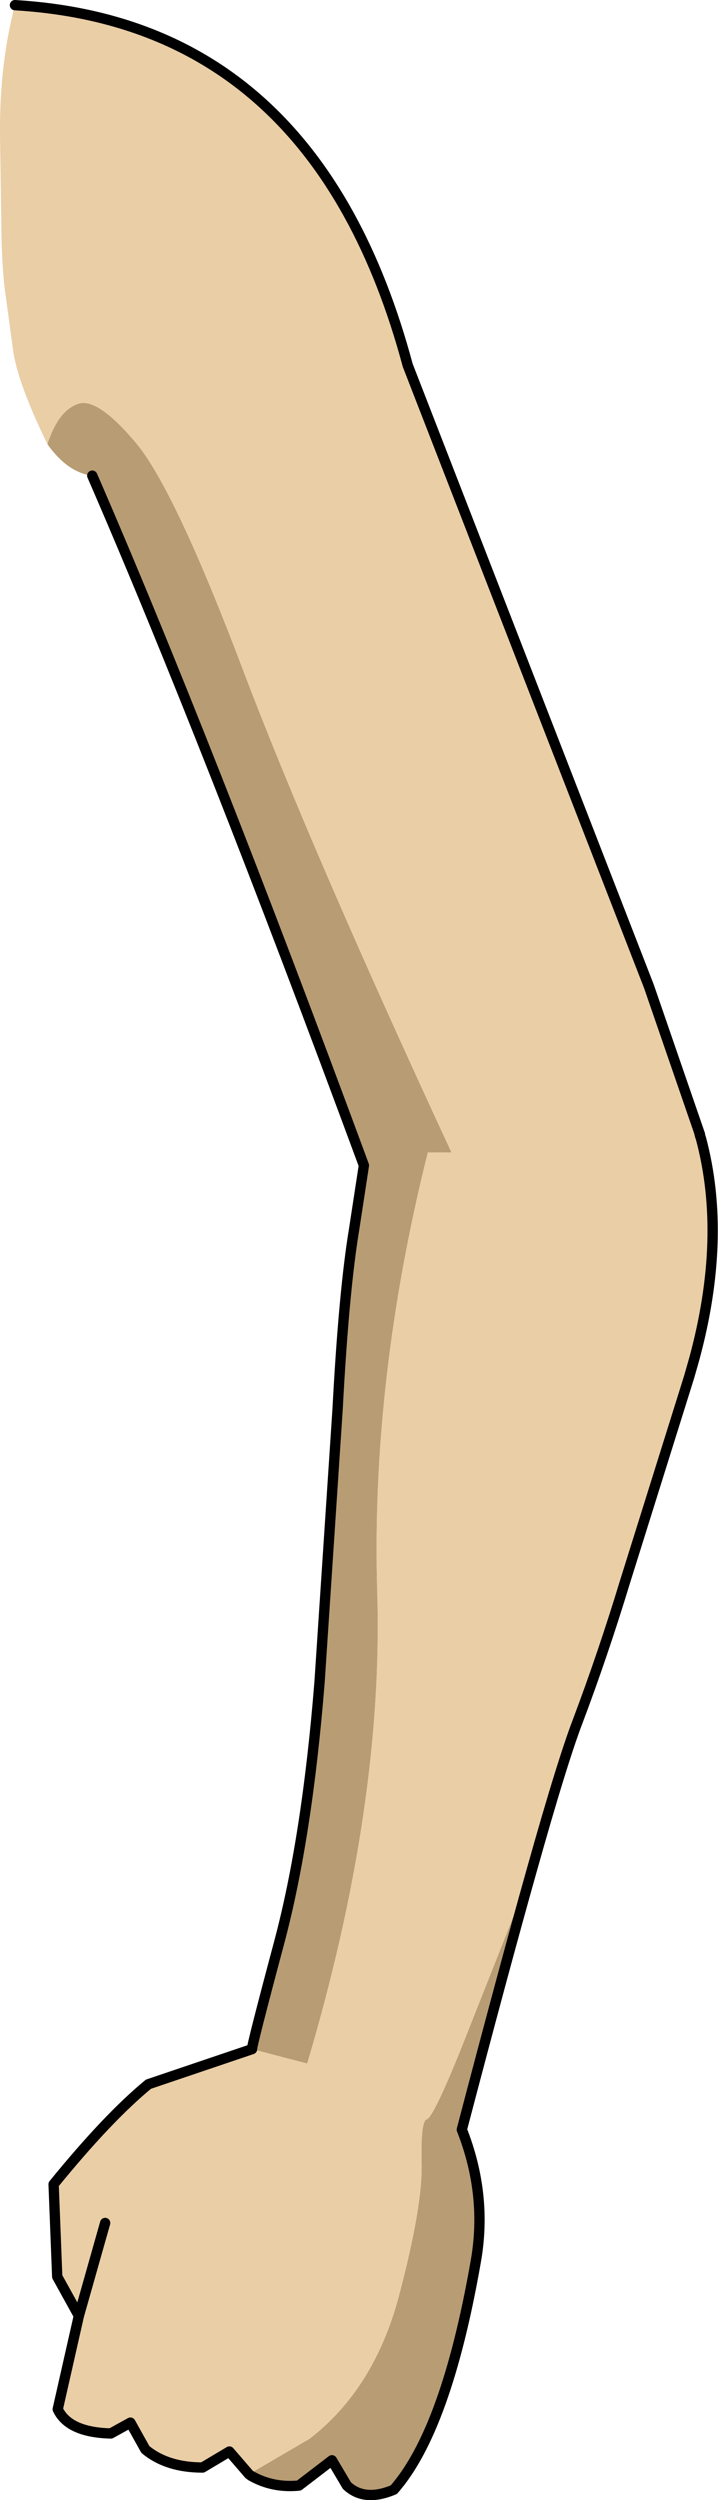
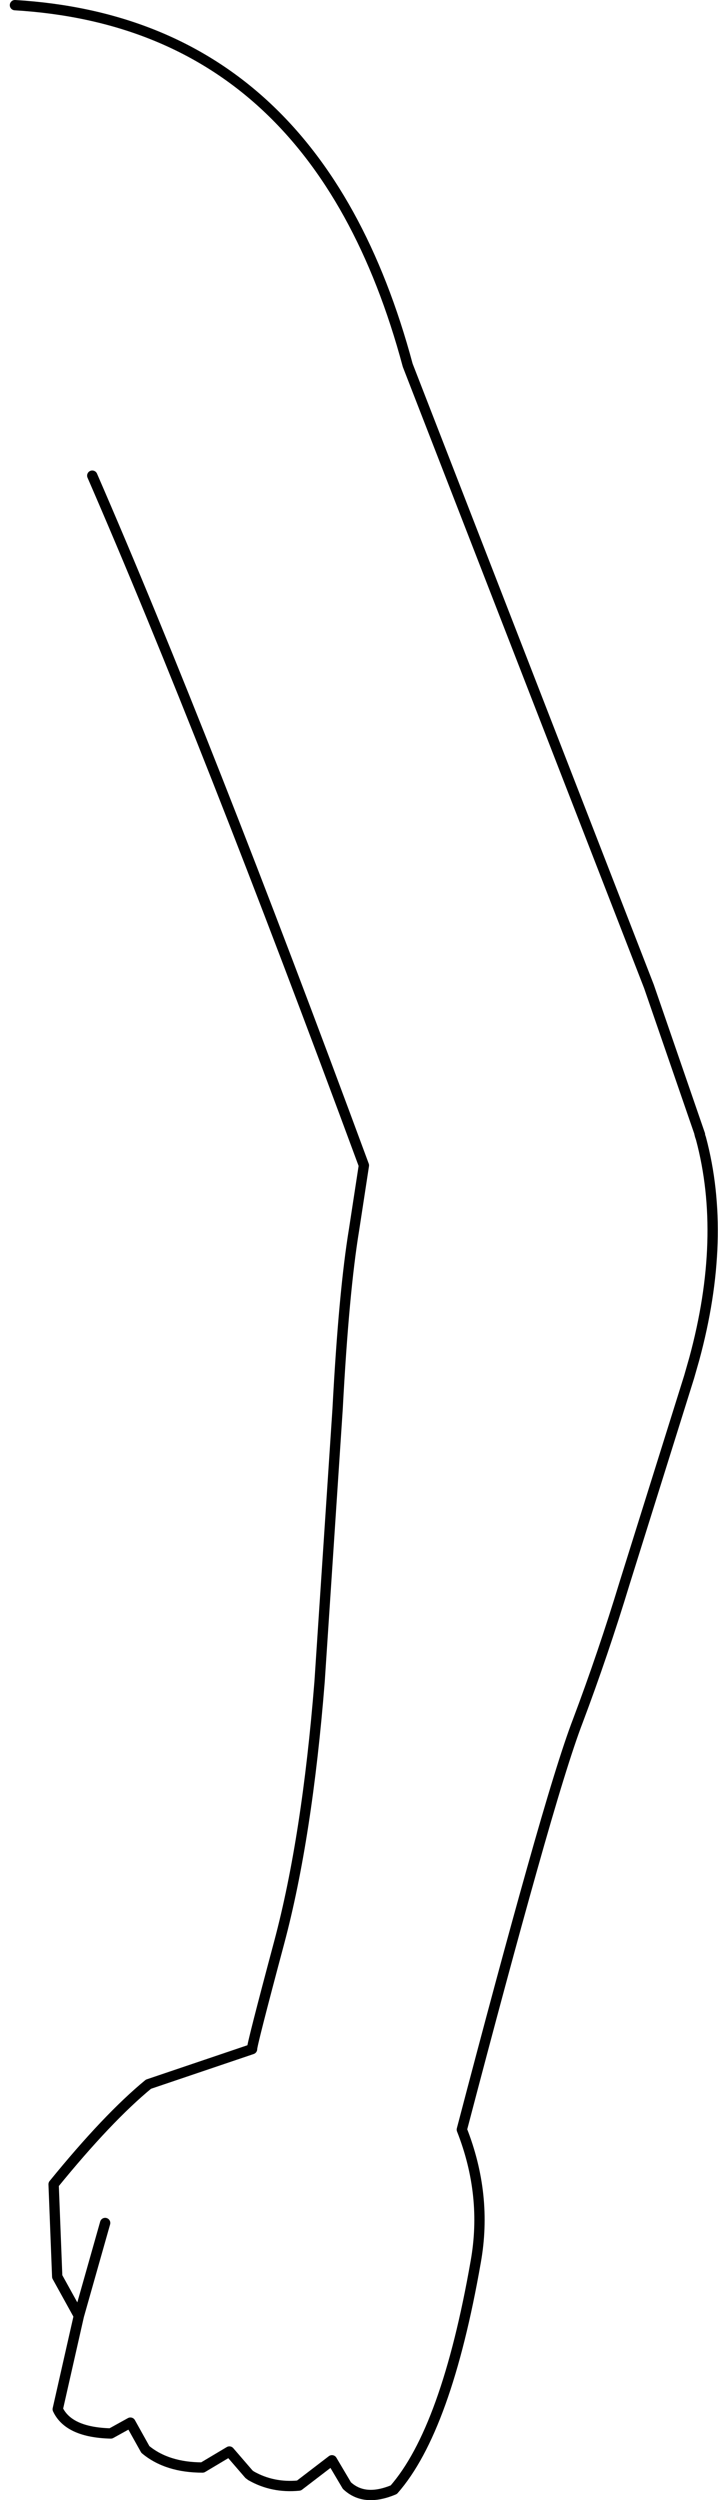
<svg xmlns="http://www.w3.org/2000/svg" height="242.3px" width="69.65px">
  <g transform="matrix(1.0, 0.0, 0.0, 1.0, -8.55, -1.6)">
-     <path d="M13.15 44.65 Q14.2 41.4 16.1 40.75 18.0 40.05 21.8 44.6 25.55 49.15 32.15 66.6 38.75 84.0 52.35 113.3 L50.05 113.3 Q44.5 135.5 45.15 156.1 45.75 176.7 38.35 201.6 L33.0 200.2 Q32.95 199.9 35.65 189.8 38.35 179.65 39.55 164.6 L41.3 138.15 Q41.9 126.8 42.9 120.75 L43.85 114.55 Q28.5 73.0 17.5 47.7 15.1 47.4 13.15 44.65 M76.45 111.65 L76.55 111.95 76.05 111.55 76.4 111.45 76.45 111.65 M60.15 182.8 Q57.4 192.55 53.35 208.0 55.85 214.35 54.7 220.8 51.85 237.1 46.75 242.9 43.9 244.1 42.2 242.5 L40.75 240.05 37.55 242.5 Q35.0 242.75 32.9 241.55 L32.7 241.4 38.6 237.95 Q44.8 233.15 47.2 224.3 49.55 215.45 49.45 211.3 49.35 207.15 49.95 207.0 50.55 206.85 53.1 200.6 L60.15 182.8" fill="#b89c73" fill-rule="evenodd" stroke="none" />
-     <path d="M33.0 200.2 L38.35 201.6 Q45.75 176.7 45.15 156.1 44.5 135.5 50.05 113.3 L52.35 113.3 Q38.75 84.0 32.15 66.6 25.55 49.15 21.8 44.6 18.0 40.05 16.1 40.75 14.2 41.4 13.15 44.65 10.2 38.6 9.8 35.4 L9.1 30.25 Q8.8 28.3 8.7 24.8 L8.55 14.55 Q8.5 7.8 10.0 2.1 39.2 3.85 48.1 37.0 L71.5 97.2 76.45 111.55 76.45 111.65 76.4 111.45 76.05 111.55 76.55 111.95 Q79.1 121.5 75.9 133.3 L75.4 135.05 69.15 155.0 Q67.05 161.9 64.6 168.4 63.1 172.3 60.15 182.8 L53.1 200.6 Q50.55 206.85 49.95 207.0 49.35 207.15 49.45 211.3 49.55 215.45 47.2 224.3 44.8 233.15 38.6 237.95 L32.7 241.4 30.8 239.2 28.2 240.75 Q24.75 240.75 22.65 239.0 L21.2 236.4 19.3 237.45 Q15.2 237.35 14.15 235.1 L16.2 226.05 14.1 222.25 13.75 213.3 Q19.0 206.85 22.95 203.6 L33.0 200.2 M18.75 217.05 L16.2 226.05 18.75 217.05" fill="#eacea6" fill-rule="evenodd" stroke="none" />
    <path d="M33.0 200.2 L22.95 203.6 Q19.0 206.85 13.75 213.3 L14.1 222.25 16.2 226.05 18.75 217.05 M10.0 2.1 Q39.2 3.85 48.1 37.0 L71.5 97.2 76.45 111.55 76.45 111.65 76.55 111.95 Q79.1 121.5 75.9 133.3 L75.4 135.05 69.15 155.0 Q67.05 161.9 64.6 168.4 63.1 172.3 60.15 182.8 57.4 192.55 53.35 208.0 55.85 214.35 54.7 220.8 51.85 237.1 46.75 242.9 43.9 244.1 42.2 242.5 L40.75 240.05 37.55 242.5 Q35.0 242.75 32.9 241.55 L32.7 241.4 30.8 239.2 28.2 240.75 Q24.75 240.75 22.65 239.0 L21.2 236.4 19.3 237.45 Q15.2 237.35 14.15 235.1 L16.2 226.05 M76.45 111.65 L76.4 111.45 M33.0 200.2 Q32.95 199.9 35.65 189.8 38.35 179.65 39.55 164.6 L41.3 138.15 Q41.9 126.8 42.9 120.75 L43.85 114.55 Q28.5 73.0 17.5 47.7" fill="none" stroke="#000000" stroke-linecap="round" stroke-linejoin="round" stroke-width="1.0" />
  </g>
</svg>